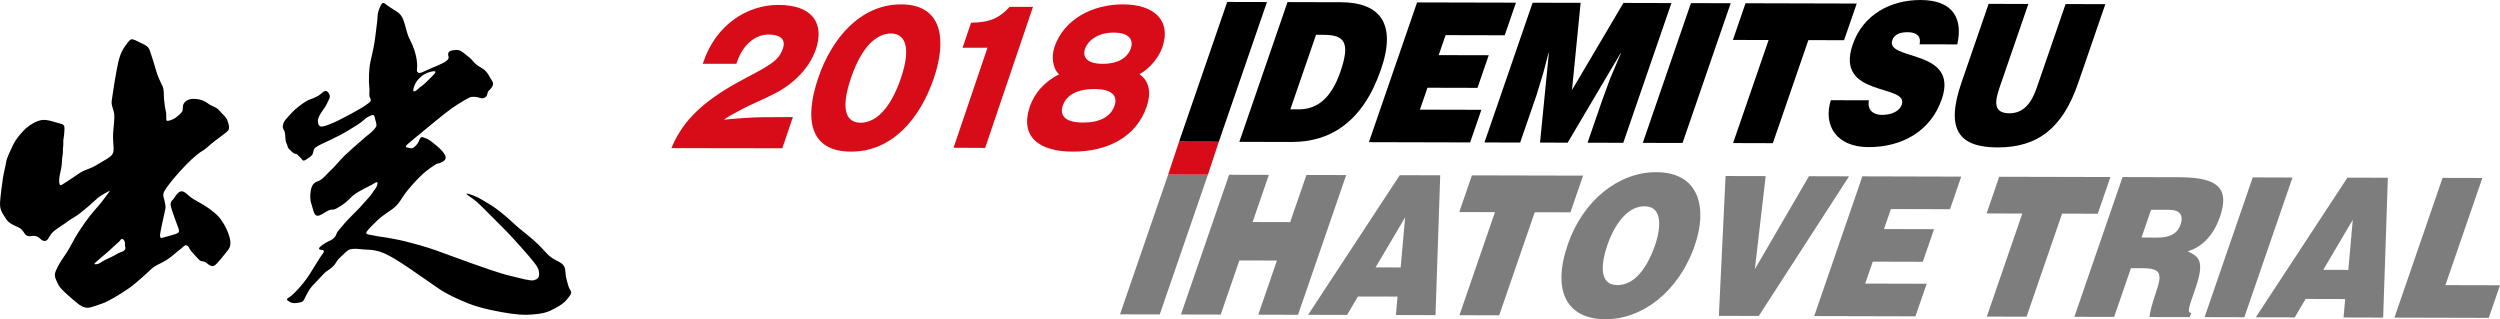
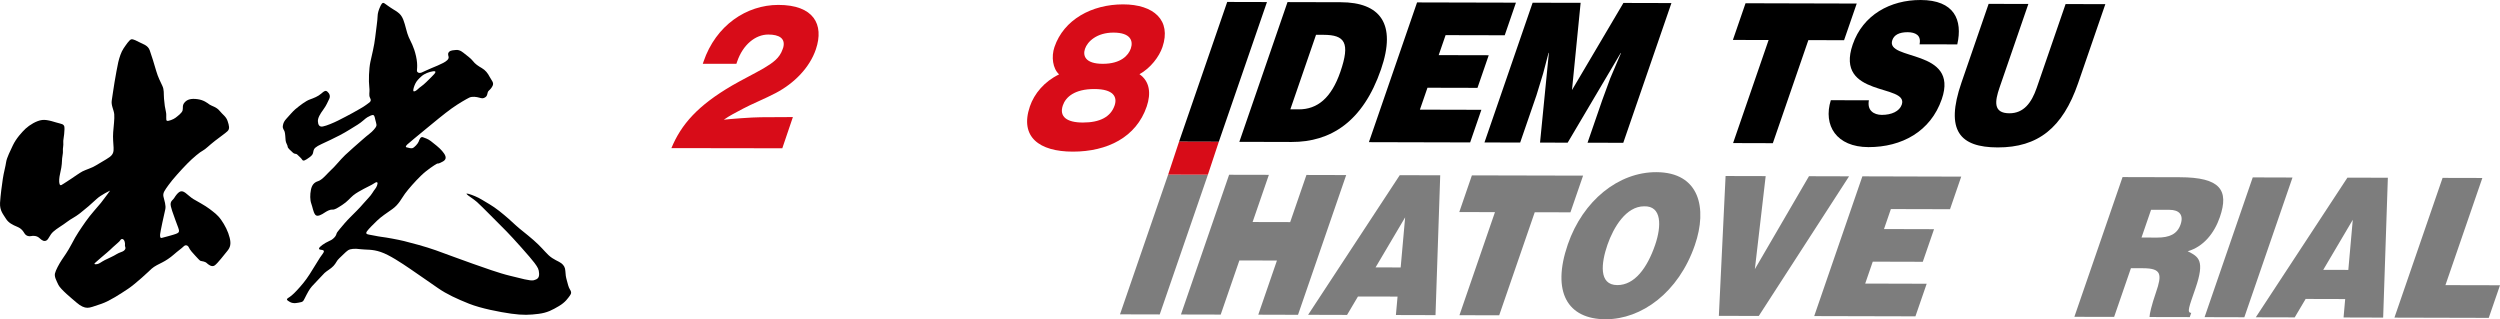
<svg xmlns="http://www.w3.org/2000/svg" xmlns:xlink="http://www.w3.org/1999/xlink" version="1.1" id="レイヤー_1" x="0px" y="0px" width="700px" height="89.392px" viewBox="0 0 700 89.392" style="enable-background:new 0 0 700 89.392;" xml:space="preserve">
  <g>
    <defs>
      <rect id="SVGID_1_" x="-689.537" y="-694.133" width="2080.63" height="1476.85" />
    </defs>
    <clipPath id="SVGID_2_">
      <use xlink:href="#SVGID_1_" style="overflow:visible;" />
    </clipPath>
    <path style="clip-path:url(#SVGID_2_);fill:#D80C18;" d="M187.993,41.47c2.783-6.715,7.45-11.949,17.007-17.53   c2.459-1.432,6.388-3.407,8.784-4.789c2.647-1.581,4.505-2.864,5.36-5.382l0.185-0.543c0.608-2.47-1.135-3.555-4.21-3.555   c-3.579,0-7.104,2.814-8.729,7.604l-0.201,0.592h-9.408l0.201-0.592c3.468-10.222,12.095-15.9,20.951-15.9   c9.867,0,12.889,5.432,10.51,12.443c-1.742,5.136-6.077,9.53-11.267,12.247c-2.797,1.481-6.9,3.161-9.092,4.345   c-1.958,1.037-3.899,2.025-5.415,3.111c1.536-0.198,7.991-0.692,10.332-0.692l9.01-0.049l-2.965,8.739L187.993,41.47z" />
-     <path style="clip-path:url(#SVGID_2_);fill:#D80C18;" d="M229.087,21.867c3.719-10.962,11.683-20.64,23.203-20.64   c11.473,0,12.916,9.678,9.197,20.64c-3.87,11.407-11.712,20.591-23.185,20.591C226.829,42.458,225.117,33.57,229.087,21.867    M252.263,21.867c3.015-8.888,1.025-12.493-2.784-12.493c-3.901,0-8.147,3.458-11.212,12.493   c-3.133,9.234-1.118,12.493,2.736,12.493C244.812,34.36,249.146,31.052,252.263,21.867" />
-     <path style="clip-path:url(#SVGID_2_);fill:#D80C18;" d="M266.994,41.372l9.498-27.999h-6.976l2.379-7.011   c5.862-0.099,8.062-1.58,10.824-4.444h6.517l-13.401,39.503L266.994,41.372z" />
    <path style="clip-path:url(#SVGID_2_);fill:#D80C18;" d="M321.081,29.817c-2.932,8.641-11.081,12.641-20.672,12.641   c-9.408,0-14.946-4.099-12.048-12.641c1.223-3.605,4.077-7.013,8.188-8.988c-1.788-1.628-2.226-4.937-1.304-7.652   c2.613-7.704,10.479-11.951,19.198-11.951c8.627,0,13.591,4.445,11.044,11.951c-0.92,2.715-3.323,5.875-6.434,7.604   C321.917,22.756,322.337,26.114,321.081,29.817 M306.402,24.929c-5.553,0-8.021,2.271-8.809,4.592   c-1.056,3.11,1.037,4.79,5.626,4.79c4.681,0,7.77-1.531,8.875-4.79C312.882,27.201,311.862,24.929,306.402,24.929 M311.762,9.127   c-4.681,0-7.279,2.517-7.965,4.542c-0.654,1.927,0.044,4.198,5,4.198c5.048,0,7.182-2.37,7.835-4.296   C317.337,11.497,316.626,9.127,311.762,9.127" />
    <path style="clip-path:url(#SVGID_2_);" d="M3.584,40.735c0.937-1.989,2.571-3.756,3.615-4.747   c1.046-0.962,3.019-2.211,4.615-2.392c1.597-0.193,3.805,0.733,4.932,0.969c1.112,0.23,1.361,0.618,1.314,1.56   c-0.035,0.919-0.125,1.963-0.271,2.755c-0.165,0.758,0.034,1.376-0.112,2.246c-0.171,0.861,0.068,1.287-0.171,2.448   c-0.224,1.155-0.071,1.785-0.339,3.369c-0.273,1.584-0.503,2.13-0.59,3.262c-0.069,1.118,0.125,1.901,0.664,1.584   c0.547-0.308,1.74-1.117,2.641-1.698c0.901-0.585,2.323-1.634,3.218-2.103c0.901-0.468,2.758-1.007,3.771-1.678   c1.006-0.649,2.711-1.534,3.808-2.324c1.075-0.782,1.162-1.574,1.125-2.631c-0.05-1.046-0.242-2.764-0.115-4.348   c0.115-1.596,0.413-3.721,0.298-5.013c-0.115-1.273-0.932-2.485-0.689-3.911c0.233-1.431,0.457-3.221,0.77-5.049   c0.32-1.808,0.736-4.305,1.047-5.631c0.316-1.316,0.813-2.861,1.481-3.838c0.662-0.963,1.625-2.442,2.171-2.554   c0.541-0.124,1.578,0.478,2.485,0.922c0.888,0.469,2.162,0.777,2.668,2.143c0.506,1.358,1.279,3.955,1.829,5.824   c0.541,1.856,1.168,2.926,1.703,4.124c0.55,1.156,0.348,2.116,0.472,3.634c0.112,1.528,0.305,2.663,0.541,3.689   c0.235,1.001-0.112,2.318,0.282,2.48c0.382,0.155,1.861-0.424,2.388-0.846c0.547-0.435,1.799-1.32,1.991-2.062   c0.187-0.739-0.165-1.411,0.574-2.25c0.739-0.857,1.87-1.143,3.613-0.9c1.743,0.233,2.724,1.05,3.375,1.516   c0.658,0.447,1.901,0.645,2.801,1.746c0.876,1.094,1.814,1.583,2.237,2.857c0.432,1.295,0.668,2.192-0.028,2.845   c-0.702,0.659-2.028,1.547-3.572,2.752c-1.552,1.215-2.575,2.296-3.339,2.687c-0.778,0.389-2.68,1.933-4.428,3.717   c-1.743,1.791-4.113,4.417-5.156,5.898c-1.056,1.482-1.671,2.218-1.435,3.262c0.233,1.047,0.776,2.508,0.502,3.613   c-0.27,1.084-1.403,6.354-1.438,6.931c-0.034,0.582-0.034,1.141,0.47,1.019c0.497-0.12,3.417-0.899,3.957-1.127   c0.531-0.224,1.006-0.371,0.82-1.164c-0.193-0.777-0.541-1.429-0.982-2.74c-0.428-1.322-1.502-3.811-1.31-4.669   c0.187-0.853,0.649-0.885,0.995-1.479c0.353-0.588,0.937-1.38,1.453-1.69c0.502-0.323,1.078-0.211,1.695,0.264   c0.628,0.467,1.56,1.356,2.225,1.737c0.649,0.388,3.397,1.869,4.534,2.763c1.125,0.885,2.168,1.554,3.218,3.028   c1.043,1.47,1.982,3.291,2.407,5.052c0.428,1.741,0.159,2.691-0.665,3.68c-0.804,0.962-2.742,3.532-3.568,4.073   c-0.82,0.53-1.811-0.317-2.211-0.693c-0.382-0.389-1.363-0.538-1.659-0.59c-0.313-0.038-0.932-0.861-1.51-1.429   c-0.593-0.604-1.596-1.743-1.829-2.35c-0.239-0.564-0.891-0.847-1.443-0.297c-0.541,0.552-1.709,1.35-2.759,2.291   c-1.046,0.923-2.317,1.746-3.168,2.168c-0.86,0.43-2.329,1.125-3.075,1.822c-0.733,0.706-4.348,4.117-6.553,5.598   c-2.218,1.473-5.165,3.408-7.461,4.204c-2.286,0.754-3.097,1.117-3.951,1.117c-0.842,0-1.851-0.429-3.025-1.454   c-1.161-0.993-4.491-3.709-5.084-4.956c-0.578-1.236-1.158-2.245-0.969-3.187c0.201-0.933,1.165-2.672,1.901-3.796   c0.742-1.144,1.583-2.188,2.833-4.566c1.232-2.42,2.44-4.125,3.839-6.146c1.394-2.016,3.376-4.116,4.313-5.284   c0.929-1.161,2.553-3.416,2.553-3.416s-2.525,1.162-3.802,2.368c-1.273,1.208-3.103,2.791-4.615,3.963   c-1.509,1.177-2.404,1.475-3.616,2.402c-1.205,0.946-2.907,1.868-3.913,2.8c-1.003,0.931-1.205,2.021-1.857,2.414   c-0.665,0.382-1.283,0-1.988-0.671c-0.696-0.647-1.702-0.7-2.361-0.541c-0.665,0.158-1.41-0.106-1.82-0.776   c-0.432-0.65-0.727-1.283-2.025-1.833c-1.279-0.528-2.475-1.117-3.177-2.283c-0.699-1.158-1.754-2.215-1.64-4.427   c0.137-2.209,0.55-5.155,0.783-6.739c0.226-1.596,0.779-3.533,0.929-4.693C1.888,44.188,2.969,42.048,3.584,40.735 M26.674,73.556   c-0.516,0.399-0.103,0.512,0.515,0.399c0.634-0.092,1.146-0.615,2.174-1.136c1.029-0.521,2.485-1.129,3.299-1.665   c0.838-0.509,1.565-0.599,1.978-0.919c0.414-0.299,0.625-0.721,0.414-1.132c-0.192-0.428,0.105-0.738-0.192-1.567   c-0.323-0.82-0.938-0.709-1.149-0.303C33.5,67.65,32.36,68.486,31.64,69.19c-0.724,0.746-2.671,2.393-3.304,2.914   C27.823,72.511,27.189,73.136,26.674,73.556" />
    <path style="clip-path:url(#SVGID_2_);" d="M82.655,30.615c1.391-1.152,2.935-2.338,4.084-2.755   c1.146-0.413,2.317-0.866,3.202-1.642c0.878-0.778,1.242-0.989,1.761-0.517c0.531,0.463,0.873,1.174,0.475,2   c-0.415,0.827-0.776,1.807-1.665,3.003c-0.882,1.202-1.553,2.335-1.5,3.258c0.044,0.938,0.376,1.652,1.395,1.448   c1.047-0.196,3.007-1.032,4.249-1.654c1.246-0.632,2.945-1.503,4.038-2.112c1.083-0.626,3.044-1.662,3.827-2.279   c0.773-0.631,1.658-0.888,1.137-1.858c-0.519-0.99-0.053-1.403-0.255-3.105c-0.211-1.721-0.109-5.122,0.301-7.051   c0.413-1.919,1.096-4.55,1.351-6.88c0.265-2.319,0.666-4.916,0.666-5.845c0-0.938,0.366-1.971,0.677-2.648   c0.311-0.659,0.621-1.433,1.192-1.082c0.572,0.379,1.565,1.155,2.69,1.824c1.131,0.669,2.019,1.229,2.639,2.792   c0.616,1.54,0.933,3.575,1.513,4.864c0.556,1.286,1.435,2.578,2.059,5.372c0.621,2.793,0.1,4.008,0.305,4.287   c0.208,0.317,0.568,0.534,1.254,0.277c0.665-0.277,1.646-0.793,2.789-1.249c1.143-0.463,2.373-0.978,3.255-1.445   c0.882-0.462,1.658-1.043,1.513-1.714c-0.171-0.661-0.27-1.021,0.196-1.444c0.463-0.407,1.297-0.407,1.811-0.466   c0.515-0.053,1.196,0,2.078,0.728c0.869,0.71,2.161,1.601,2.739,2.379c0.563,0.769,1.491,1.403,2.481,1.962   c0.989,0.575,1.65,1.397,2.211,2.485c0.584,1.084,1.249,1.593,0.786,2.527c-0.466,0.941-0.982,1.152-1.248,1.557   c-0.251,0.416-0.1,1.086-0.712,1.549c-0.63,0.476-1.038,0.364-1.768,0.158c-0.726-0.208-1.972-0.412-2.801,0   c-0.82,0.41-2.954,1.612-4.963,3.053c-2.017,1.451-5.072,3.985-7.138,5.687c-2.056,1.721-4.705,3.846-5.273,4.398   c-0.571,0.572-0.413,0.783,0.063,0.827c0.446,0.062,0.918,0.316,1.441,0.167c0.513-0.167,1.494-1.236,1.714-1.813   c0.192-0.572,0.562-1.498,1.187-1.239c0.614,0.252,1.332,0.412,2.211,1.077c0.881,0.681,2.484,1.926,3.153,2.755   c0.68,0.824,1.832,2.166,0.108,3.031c-1.696,0.892-1.031,0.271-1.602,0.586c-0.566,0.306-2.739,1.691-4.392,3.309   c-1.659,1.605-3.522,3.728-4.504,5.065c-0.977,1.346-1.71,3.005-3.519,4.29c-1.807,1.303-2.947,1.972-4.305,3.265   c-1.332,1.298-2.221,2.178-2.723,2.852c-0.529,0.664-0.274,0.919,0.456,1.038c0.728,0.093,2.233,0.468,3.519,0.633   c1.292,0.148,4.598,0.752,6.324,1.174c1.693,0.413,6,1.55,8.889,2.585c2.902,1.035,7.56,2.801,10.405,3.783   c2.835,0.987,7.336,2.636,10.389,3.354c3.053,0.735,5.601,1.497,6.628,1.255c1.035-0.276,1.557-0.678,1.499-1.87   c-0.057-1.198-0.308-1.659-1.305-3.007c-0.966-1.344-6.197-7.181-7.797-8.789c-1.615-1.597-7.091-7.193-8.276-8.231   c-1.2-1.022-1.87-1.348-2.435-1.813c-0.572-0.472-0.83-0.707,0.099-0.472c0.928,0.273,2.54,0.895,3.68,1.614   c1.134,0.711,2.948,1.644,4.854,3.152c1.92,1.519,3.582,3.01,4.616,3.999c1.025,0.979,2.888,2.328,5.009,4.179   c2.128,1.87,2.852,2.902,4.188,4.198c1.344,1.275,2.854,1.704,3.581,2.271c0.721,0.563,1.088,1.191,1.136,2.173   c0.043,0.987,0.149,1.708,0.414,2.636c0.255,0.936,0.463,1.919,0.876,2.55c0.419,0.601,0.466,1.076-0.053,1.755   c-0.507,0.656-1.193,1.8-3.043,2.889c-1.87,1.101-3.262,1.865-5.69,2.172c-2.441,0.305-4.361,0.416-7.662-0.05   c-3.306-0.466-8.43-1.454-11.806-2.789c-3.355-1.347-6.212-2.641-8.685-4.36c-2.487-1.689-5.167-3.616-7.771-5.371   c-2.578-1.751-5.845-3.932-8.271-4.751c-2.426-0.83-4.041-0.579-5.644-0.78c-1.606-0.212-2.789-0.155-3.516,0.305   c-0.714,0.476-1.649,1.546-2.429,2.218c-0.777,0.683-0.875,1.359-1.652,2.169c-0.79,0.84-1.708,1.253-2.492,1.961   c-0.776,0.746-1.608,1.768-2.789,2.95c-1.196,1.205-1.497,1.728-2.276,3.188c-0.774,1.444-0.774,1.9-1.603,2.051   c-0.82,0.155-1.966,0.521-3.003-0.051c-1.038-0.556-1.038-0.819-0.516-1.144c0.516-0.305,1.287-0.856,2.485-2.162   c1.193-1.295,2.32-2.59,3.519-4.463c1.196-1.854,2.178-3.557,2.892-4.648c0.73-1.088,1.193-1.504,1.091-1.855   c-0.096-0.356-0.671-0.316-1.091-0.408c-0.401-0.109-0.316-0.427,0.05-0.781c0.37-0.372,0.838-0.678,1.506-1.092   c0.674-0.397,1.438-0.678,1.805-0.934c0.367-0.251,1.032-0.837,1.2-1.39c0.148-0.566,0.307-0.734,0.981-1.554   c0.674-0.84,1.957-2.336,3.001-3.364c1.031-1.033,2.537-2.488,3.614-3.773c1.101-1.295,1.966-2.037,2.553-3.013   c0.553-0.963,0.976-1.19,1.271-2.013c0.317-0.826,0.159-1.301-0.761-0.668c-0.925,0.625-1.875,0.972-2.9,1.55   c-1.031,0.566-2.123,1.134-3.012,1.861c-0.873,0.718-1.637,1.761-3.091,2.683c-1.456,0.932-2.065,1.345-2.792,1.295   c-0.72-0.029-1.55,0.475-2.184,0.886c-0.612,0.413-2.009,1.305-2.571,0.522c-0.572-0.783-0.73-2.126-1.096-3.104   c-0.364-0.987-0.364-2.554-0.1-3.839c0.261-1.296,0.833-2.068,2.004-2.432c1.202-0.354,2.6-2.181,3.677-3.165   c1.09-0.964,2.489-2.786,3.901-4.138c1.38-1.326,3.246-2.891,4.793-4.273c1.563-1.414,2.547-1.982,3.26-2.852   c0.728-0.888,0.873-1.041,0.579-2.065c-0.317-1.041-0.317-1.771-0.678-1.979c-0.36-0.199-1.133,0.264-1.714,0.572   c-0.565,0.299-1.546,1.361-2.733,2.076c-1.198,0.713-3.063,1.962-4.969,2.95c-1.911,0.981-3.41,1.692-5.116,2.473   c-1.711,0.786-2.128,1.251-2.28,1.867c-0.158,0.617,0,1.043-1.14,1.87c-1.146,0.823-1.708,1.176-2.025,0.667   c-0.311-0.509-0.878-0.931-1.341-1.407c-0.466-0.444-0.665-0.034-1.298-0.606c-0.616-0.58-1.433-1.242-1.433-1.664   c0-0.41-0.524-1.025-0.574-1.758c-0.065-0.717-0.1-1.808-0.26-2.386c-0.155-0.56-0.616-0.827-0.519-1.649   c0.109-0.836,0.413-1.392,1.041-2.066C80.848,32.519,82.087,31.081,82.655,30.615 M116.939,25.018   c0.658-0.67,1.385-0.994,2.41-2.025c0.993-1.006,1.852-1.767,2.236-2.249c0.397-0.46,0.615-0.931-0.385-0.776   c-1.01,0.161-2.336,0.627-3.187,1.397c-0.855,0.774-1.312,1.25-1.709,2.026c-0.381,0.776-0.695,1.789-0.546,2.1   C115.924,25.789,116.622,25.337,116.939,25.018" />
    <polygon style="clip-path:url(#SVGID_2_);" points="330.135,39.669 343.619,0.546 354.75,0.573 341.263,39.701  " />
    <path style="clip-path:url(#SVGID_2_);" d="M368.488,9.746l2.121,0.004c5.948,0.017,7.51,2.192,4.699,10.35   c-2.55,7.389-6.466,10.53-11.655,10.52l-2.359-0.003L368.488,9.746z M361.642,39.752c10.892,0.03,19.97-5.61,25.043-20.334   c4.441-12.88-0.333-18.766-11.273-18.794l-14.908-0.038l-13.487,39.128L361.642,39.752z" />
    <polygon style="clip-path:url(#SVGID_2_);" points="383.293,39.805 396.778,0.678 424.463,0.746 421.325,9.876 404.766,9.838    402.832,15.434 416.844,15.467 413.696,24.6 399.691,24.566 397.573,30.702 414.785,30.745 411.641,39.877  " />
    <polygon style="clip-path:url(#SVGID_2_);" points="415.651,39.888 429.134,0.764 442.577,0.791 440.156,25.214 454.557,0.825    467.999,0.859 454.516,39.986 444.514,39.959 448.641,28.004 450.873,21.92 453.878,14.86 453.779,14.86 438.948,39.945    431.211,39.928 433.688,14.804 433.595,14.804 432.081,20.563 430.219,26.65 425.648,39.915  " />
-     <polygon style="clip-path:url(#SVGID_2_);" points="459.982,40.004 473.465,0.873 484.596,0.9 471.112,40.028  " />
    <polygon style="clip-path:url(#SVGID_2_);" points="488.75,0.91 519.884,0.993 516.338,11.26 506.342,11.233 496.396,40.092    485.265,40.061 495.212,11.206 485.21,11.182  " />
    <path style="clip-path:url(#SVGID_2_);" d="M537.48,12.405c0.272-1.364-0.062-2.182-0.695-2.674   c-0.631-0.49-1.549-0.706-2.633-0.716c-2.456,0-3.82,0.812-4.304,2.224c-2.022,5.873,18.763,2.278,13.852,16.515   c-3.13,9.074-11.206,13.459-20.538,13.44c-8.967-0.021-12.731-6.074-10.534-13.137l10.657,0.026   c-0.25,1.414,0.057,2.45,0.772,3.105c0.676,0.654,1.739,0.978,2.824,0.982c2.782,0.009,4.979-1.02,5.612-2.865   c2.044-5.927-18.885-1.9-13.735-16.843C521.623,4.146,529.296-0.021,537.787,0c9.433,0.027,11.809,5.578,10.251,12.429   L537.48,12.405z" />
    <path style="clip-path:url(#SVGID_2_);" d="M556.816,1.081l11.124,0.03l-8.072,23.422c-1.33,3.856-1.811,7.174,2.766,7.188   c4.007,0.006,6.196-2.922,7.658-7.161l8.072-23.425l11.13,0.031l-7.62,22.118c-4.328,12.552-11.264,18.026-22.539,17.996   c-10.517-0.024-14.775-4.656-10.13-18.132L556.816,1.081z" />
    <polygon style="clip-path:url(#SVGID_2_);fill:#7D7D7D;" points="313.6,88.015 327.083,48.89 338.214,48.914 324.724,88.043  " />
    <polygon style="clip-path:url(#SVGID_2_);fill:#D80C18;" points="327.083,48.89 330.135,39.669 341.266,39.701 338.208,48.914  " />
    <polygon style="clip-path:url(#SVGID_2_);fill:#7D7D7D;" points="330.667,88.056 344.15,48.932 355.285,48.955 350.729,62.166    361.252,62.189 365.802,48.989 376.932,49.017 363.446,88.145 352.318,88.113 357.543,72.951 347.026,72.922 341.798,88.083  " />
    <path style="clip-path:url(#SVGID_2_);fill:#7D7D7D;" d="M392.189,74.887l-7.031-0.016l8.279-14.011L392.189,74.887z    M377.175,88.176l3.052-5.156l11.09,0.023l-0.464,5.162l11.09,0.031l1.319-39.158l-11.332-0.024l-25.657,39.091L377.175,88.176z" />
    <polygon style="clip-path:url(#SVGID_2_);fill:#7D7D7D;" points="412.131,49.104 443.263,49.177 439.723,59.452 429.728,59.428    419.777,88.28 408.646,88.256 418.591,59.396 408.599,59.377  " />
    <path style="clip-path:url(#SVGID_2_);fill:#7D7D7D;" d="M460.368,57.767c4.961-0.149,4.893,5.504,3.064,10.827   c-2.226,6.467-5.763,11.243-10.573,11.232c-5.331-0.009-4.499-6.264-2.78-11.263C451.791,63.619,455.317,57.75,460.368,57.767    M463.761,48.205c-10.564-0.031-20.536,7.938-24.771,20.223c-4.586,13.313-0.085,20.934,10.572,20.964   c10.046,0.021,20.419-7.454,25.002-20.767C478.124,58.3,475.88,48.232,463.761,48.205" />
    <polygon style="clip-path:url(#SVGID_2_);fill:#7D7D7D;" points="483.164,49.283 494.39,49.311 491.362,75.356 506.51,49.34    517.736,49.371 492.46,88.466 481.281,88.438  " />
    <polygon style="clip-path:url(#SVGID_2_);fill:#7D7D7D;" points="507.979,88.503 521.463,49.377 549.146,49.454 546.005,58.579    529.445,58.538 527.52,64.133 541.531,64.17 538.381,73.301 524.372,73.263 522.258,79.399 539.472,79.448 536.32,88.574  " />
-     <polygon style="clip-path:url(#SVGID_2_);fill:#7D7D7D;" points="559.785,49.493 590.916,49.568 587.377,59.846 577.382,59.82    567.435,88.677 556.305,88.645 566.248,59.792 556.246,59.766  " />
    <path style="clip-path:url(#SVGID_2_);fill:#7D7D7D;" d="M602.3,58.736l5.183,0.016c2.596,0.011,4.031,1.313,3.083,4.09   c-0.94,2.713-3.116,3.685-6.563,3.683l-4.382-0.014L602.3,58.736z M600.056,75.104c5.189,0.017,5.361,1.697,3.602,6.81   c-1.199,3.479-1.78,5.975-1.794,6.851l11.274,0.024l0.409-1.19c-1.32-0.007-0.58-1.747,1.18-6.852   c2.714-7.88,0.887-8.862-2.176-10.397c4.398-1.24,7.451-5.039,9.006-9.551c2.623-7.608,0.111-11.148-11.209-11.175l-16.034-0.041   l-13.491,39.123l11.132,0.023l4.702-13.63L600.056,75.104z" />
    <polygon style="clip-path:url(#SVGID_2_);fill:#7D7D7D;" points="617.283,88.799 630.769,49.672 641.898,49.705 628.415,88.83  " />
    <path style="clip-path:url(#SVGID_2_);fill:#7D7D7D;" d="M657.53,75.574l-7.024-0.014l8.272-14.016L657.53,75.574z M642.519,88.867   l3.057-5.162l11.075,0.03l-0.454,5.16l11.087,0.034l1.315-39.159l-11.321-0.031L631.623,88.84L642.519,88.867z" />
    <polygon style="clip-path:url(#SVGID_2_);fill:#7D7D7D;" points="670.44,88.935 683.924,49.808 695.056,49.835 684.72,79.837    700,79.872 696.852,89.003  " />
  </g>
</svg>